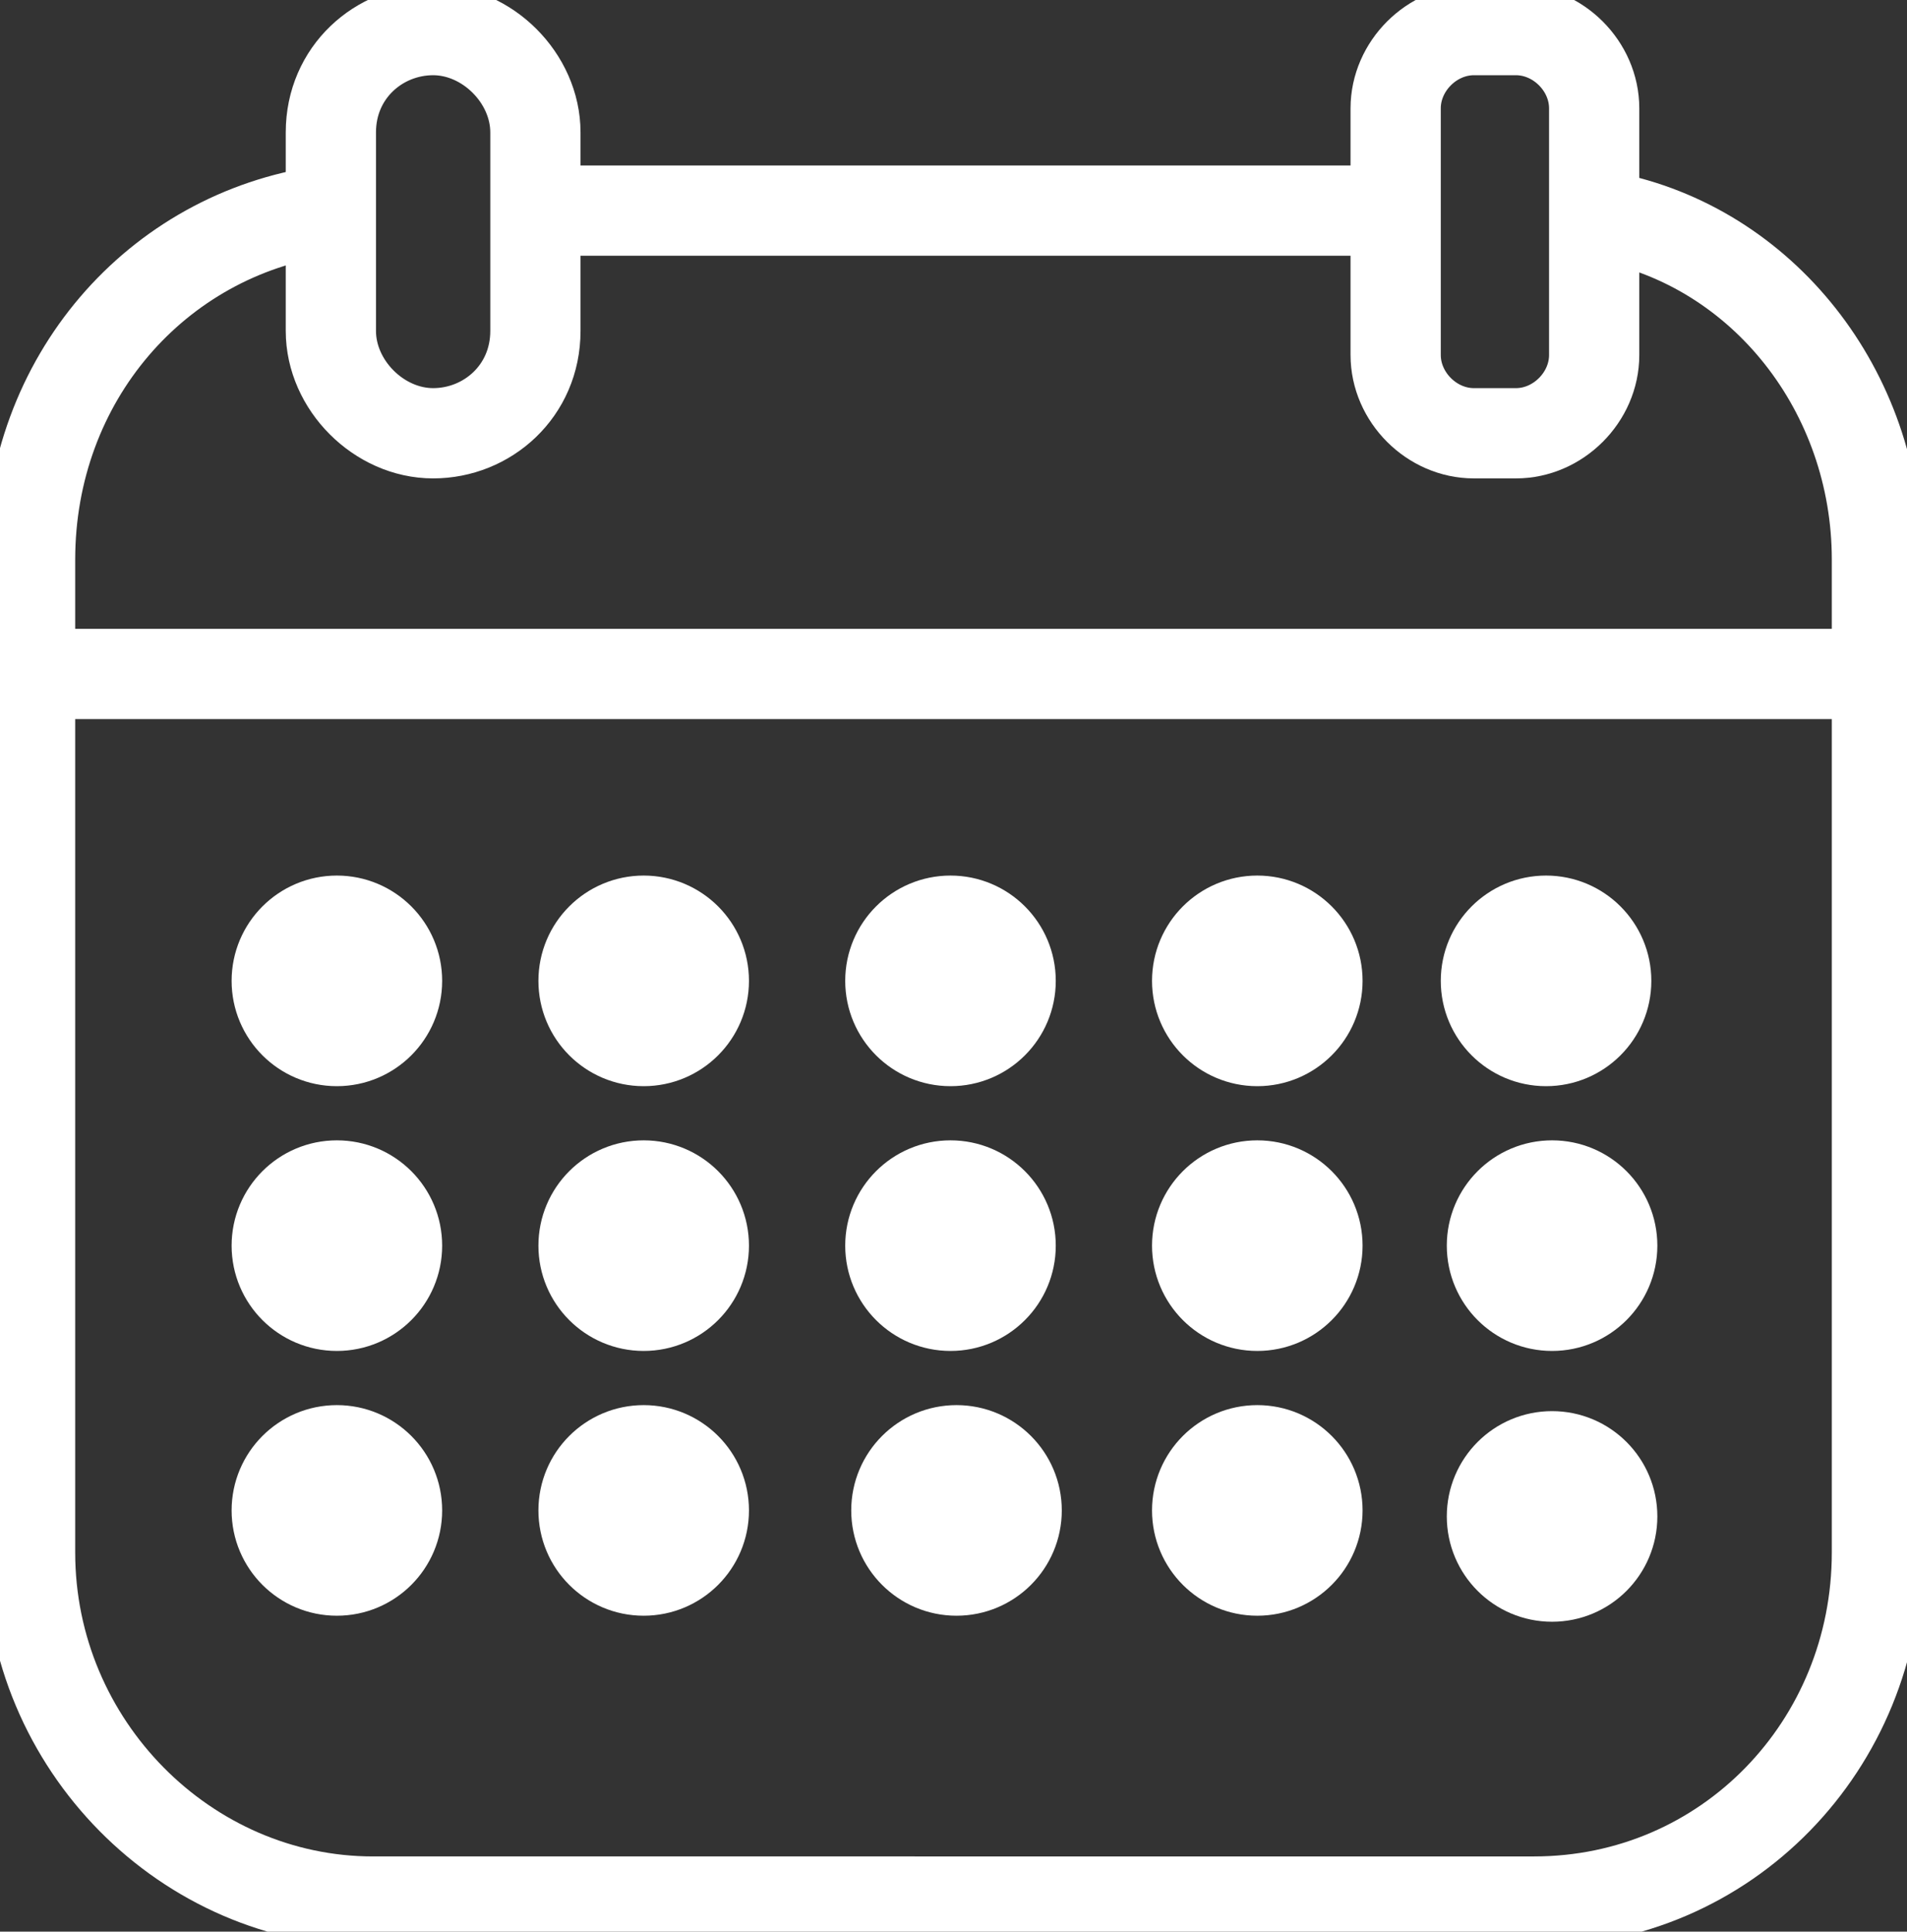
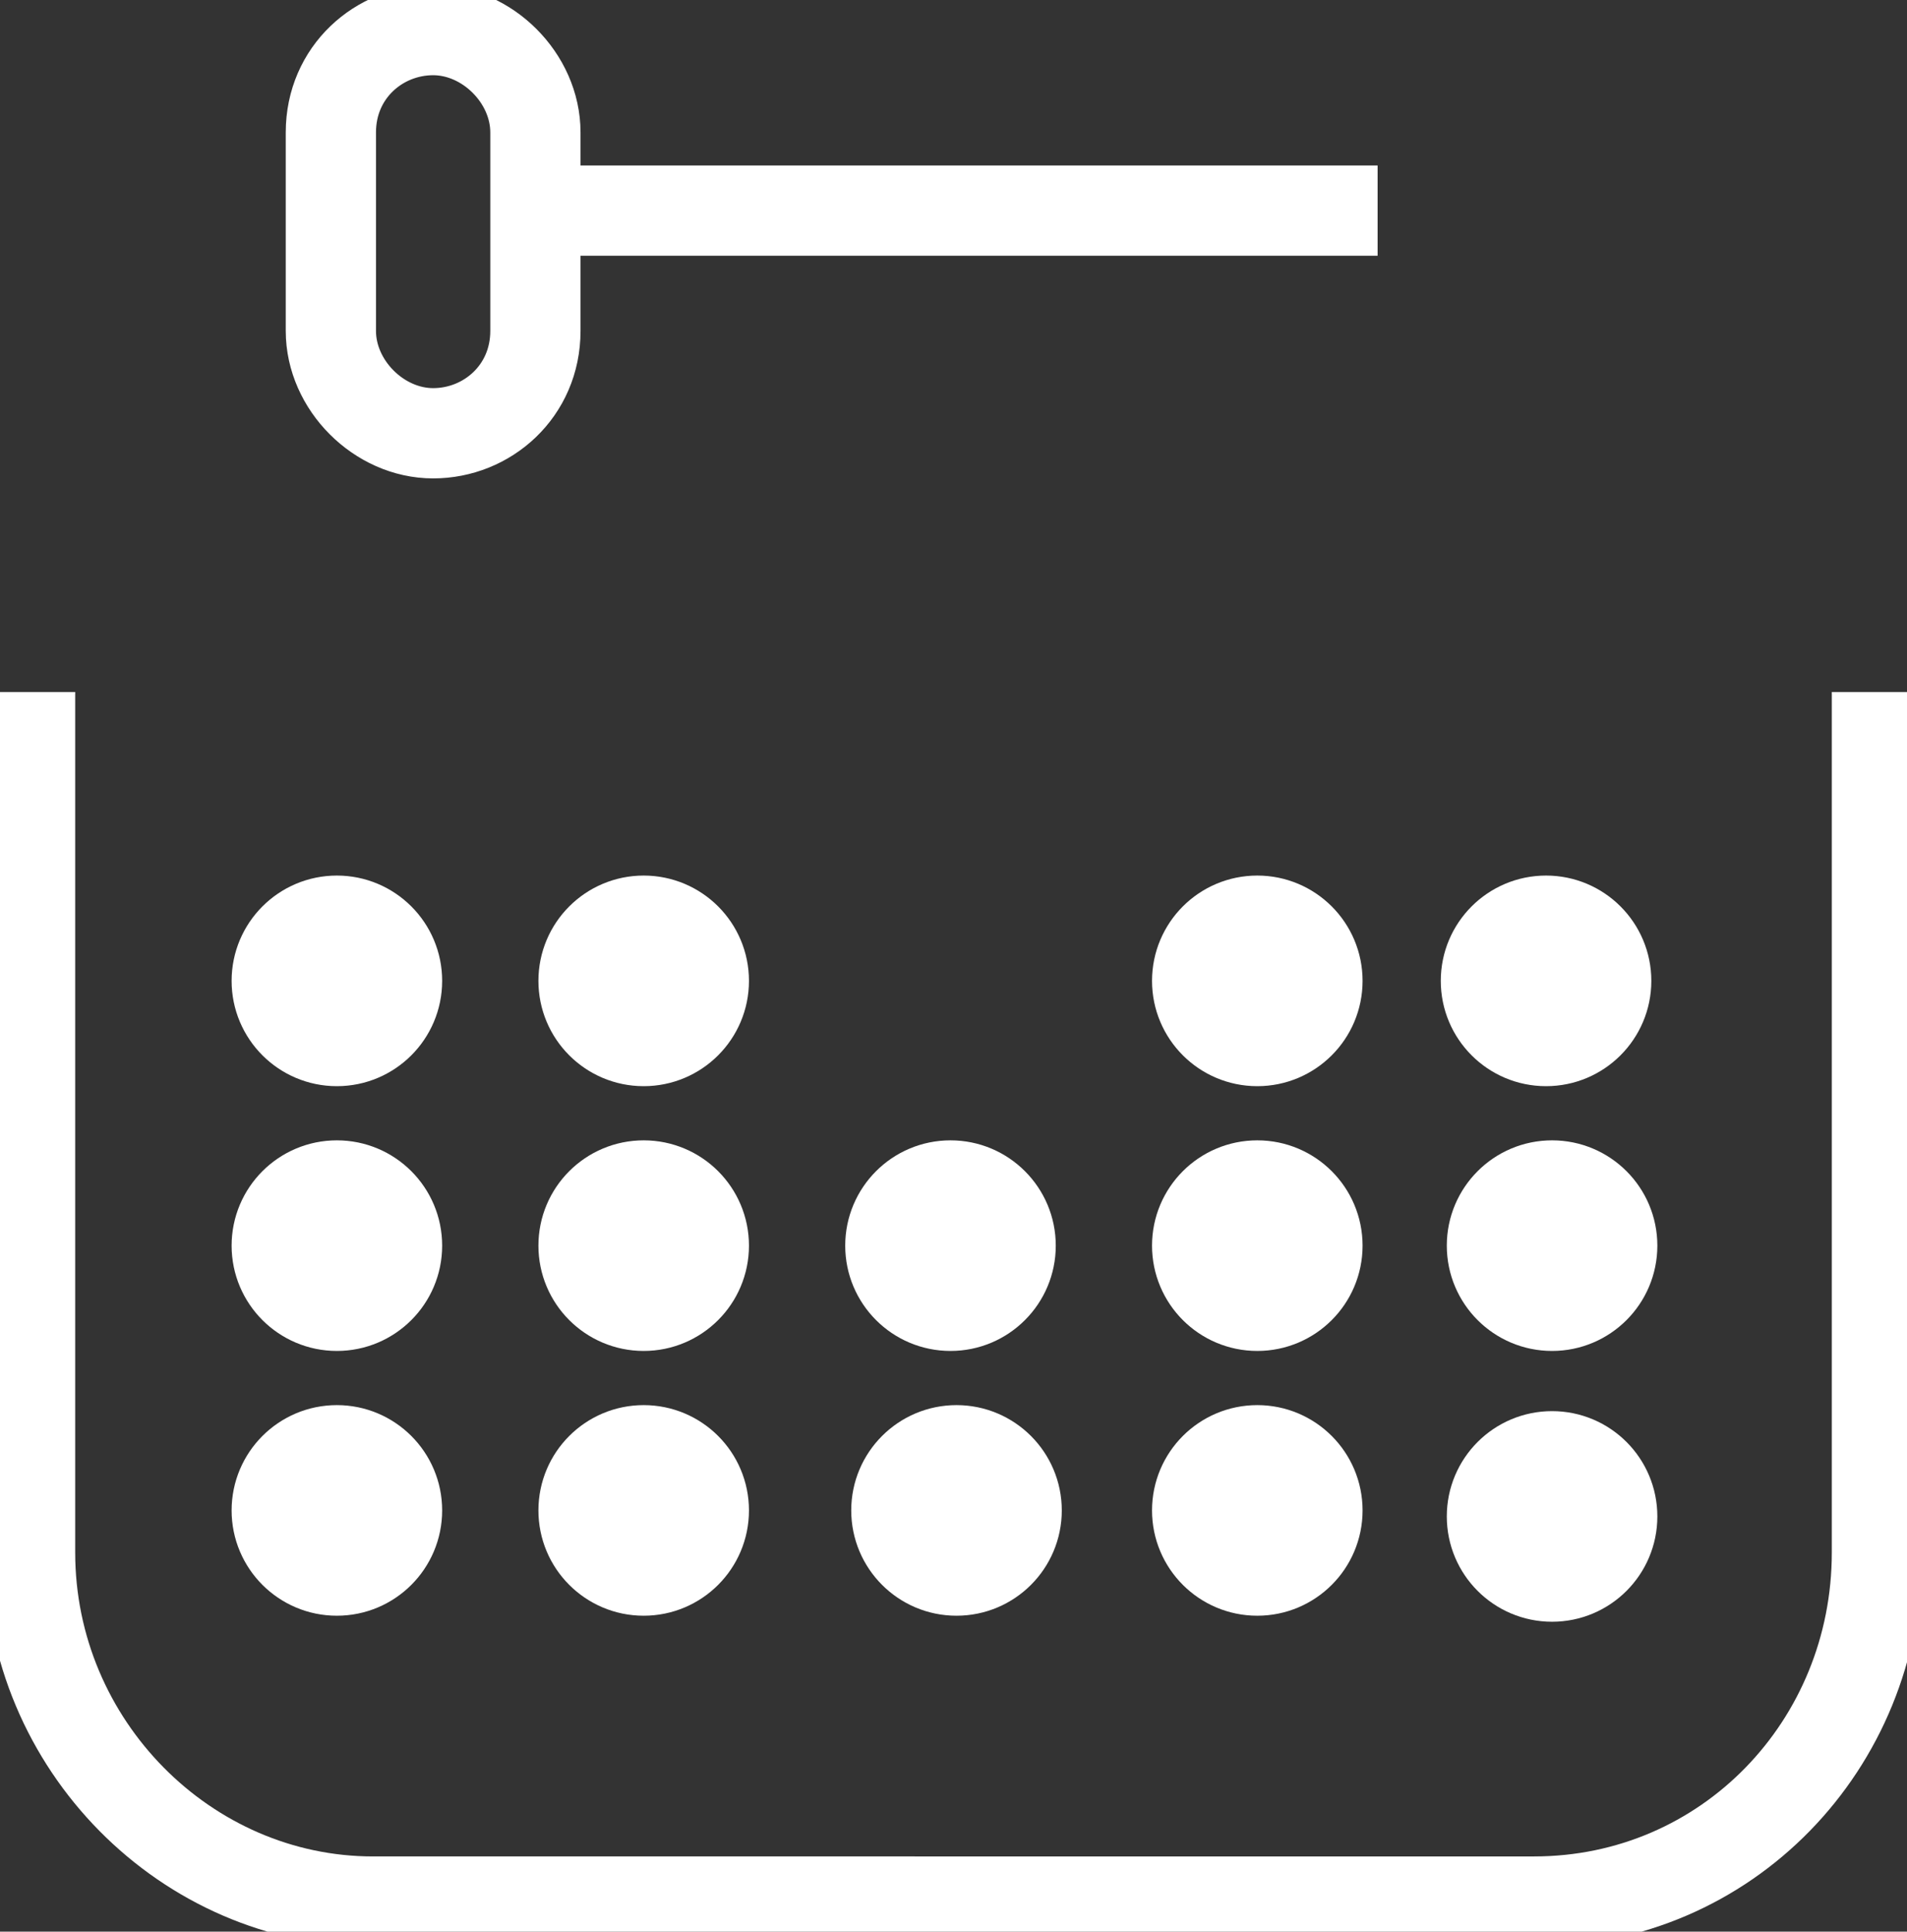
<svg xmlns="http://www.w3.org/2000/svg" version="1.1" id="svg4050" x="0px" y="0px" viewBox="0 0 31.7 32.1" style="enable-background:new 0 0 31.7 32.1;" xml:space="preserve">
  <rect x="0" y="0" width="31.7" height="32.1" fill="#333333" stroke="none" />
  <style type="text/css">
	.st0{fill:none;stroke:#FFFFFF;stroke-width:1.5;stroke-miterlimit:10;}
	.st1{fill:#FFFFFF;stroke:#FFFFFF;stroke-width:1.5;stroke-miterlimit:10;}
</style>
  <path class="st0" d="M5.4,3.5L5.4,3.5" />
-   <path class="st0" d="M26.7,3.6c2.6,0.5,4.5,2.9,4.5,5.7v1.9H0.5V9.3c0-3,2.1-5.4,4.9-5.8" />
  <line class="st0" x1="9.1" y1="3.5" x2="22.9" y2="3.5" />
  <path class="st0" d="M31.2,11.5v14.3c0,3.2-2.5,5.8-5.7,5.8H6.2c-3.1,0-5.7-2.6-5.7-5.8V11.5" />
-   <path class="st0" d="M25.2,7.2h-0.7c-0.7,0-1.3-0.6-1.3-1.3V1.8c0-0.7,0.6-1.3,1.3-1.3h0.7c0.7,0,1.3,0.6,1.3,1.3v4.1  C26.5,6.6,25.9,7.2,25.2,7.2z" />
  <path class="st0" d="M5.5,3.5V2.2c0-1,0.8-1.7,1.7-1.7l0,0c0.9,0,1.7,0.8,1.7,1.7v3.3c0,1-0.8,1.7-1.7,1.7l0,0  c-0.9,0-1.7-0.8-1.7-1.7V3.5" />
  <g>
    <circle class="st1" cx="5.6" cy="20.7" r="1" />
    <circle class="st1" cx="5.6" cy="16.3" r="1" />
    <circle class="st1" cx="5.6" cy="25.1" r="1" />
    <circle class="st1" cx="10.7" cy="16.3" r="1" />
    <circle class="st1" cx="10.7" cy="20.7" r="1" />
    <circle class="st1" cx="10.7" cy="25.1" r="1" />
-     <circle class="st1" cx="15.8" cy="16.3" r="1" />
    <circle class="st1" cx="15.8" cy="20.7" r="1" />
    <circle class="st1" cx="15.9" cy="25.1" r="1" />
    <circle class="st1" cx="20.9" cy="16.3" r="1" />
    <circle class="st1" cx="25.7" cy="16.3" r="1" />
    <circle class="st1" cx="25.8" cy="20.7" r="1" />
    <circle class="st1" cx="25.8" cy="25.2" r="1" />
    <circle class="st1" cx="20.9" cy="20.7" r="1" />
    <circle class="st1" cx="20.9" cy="25.1" r="1" />
  </g>
</svg>